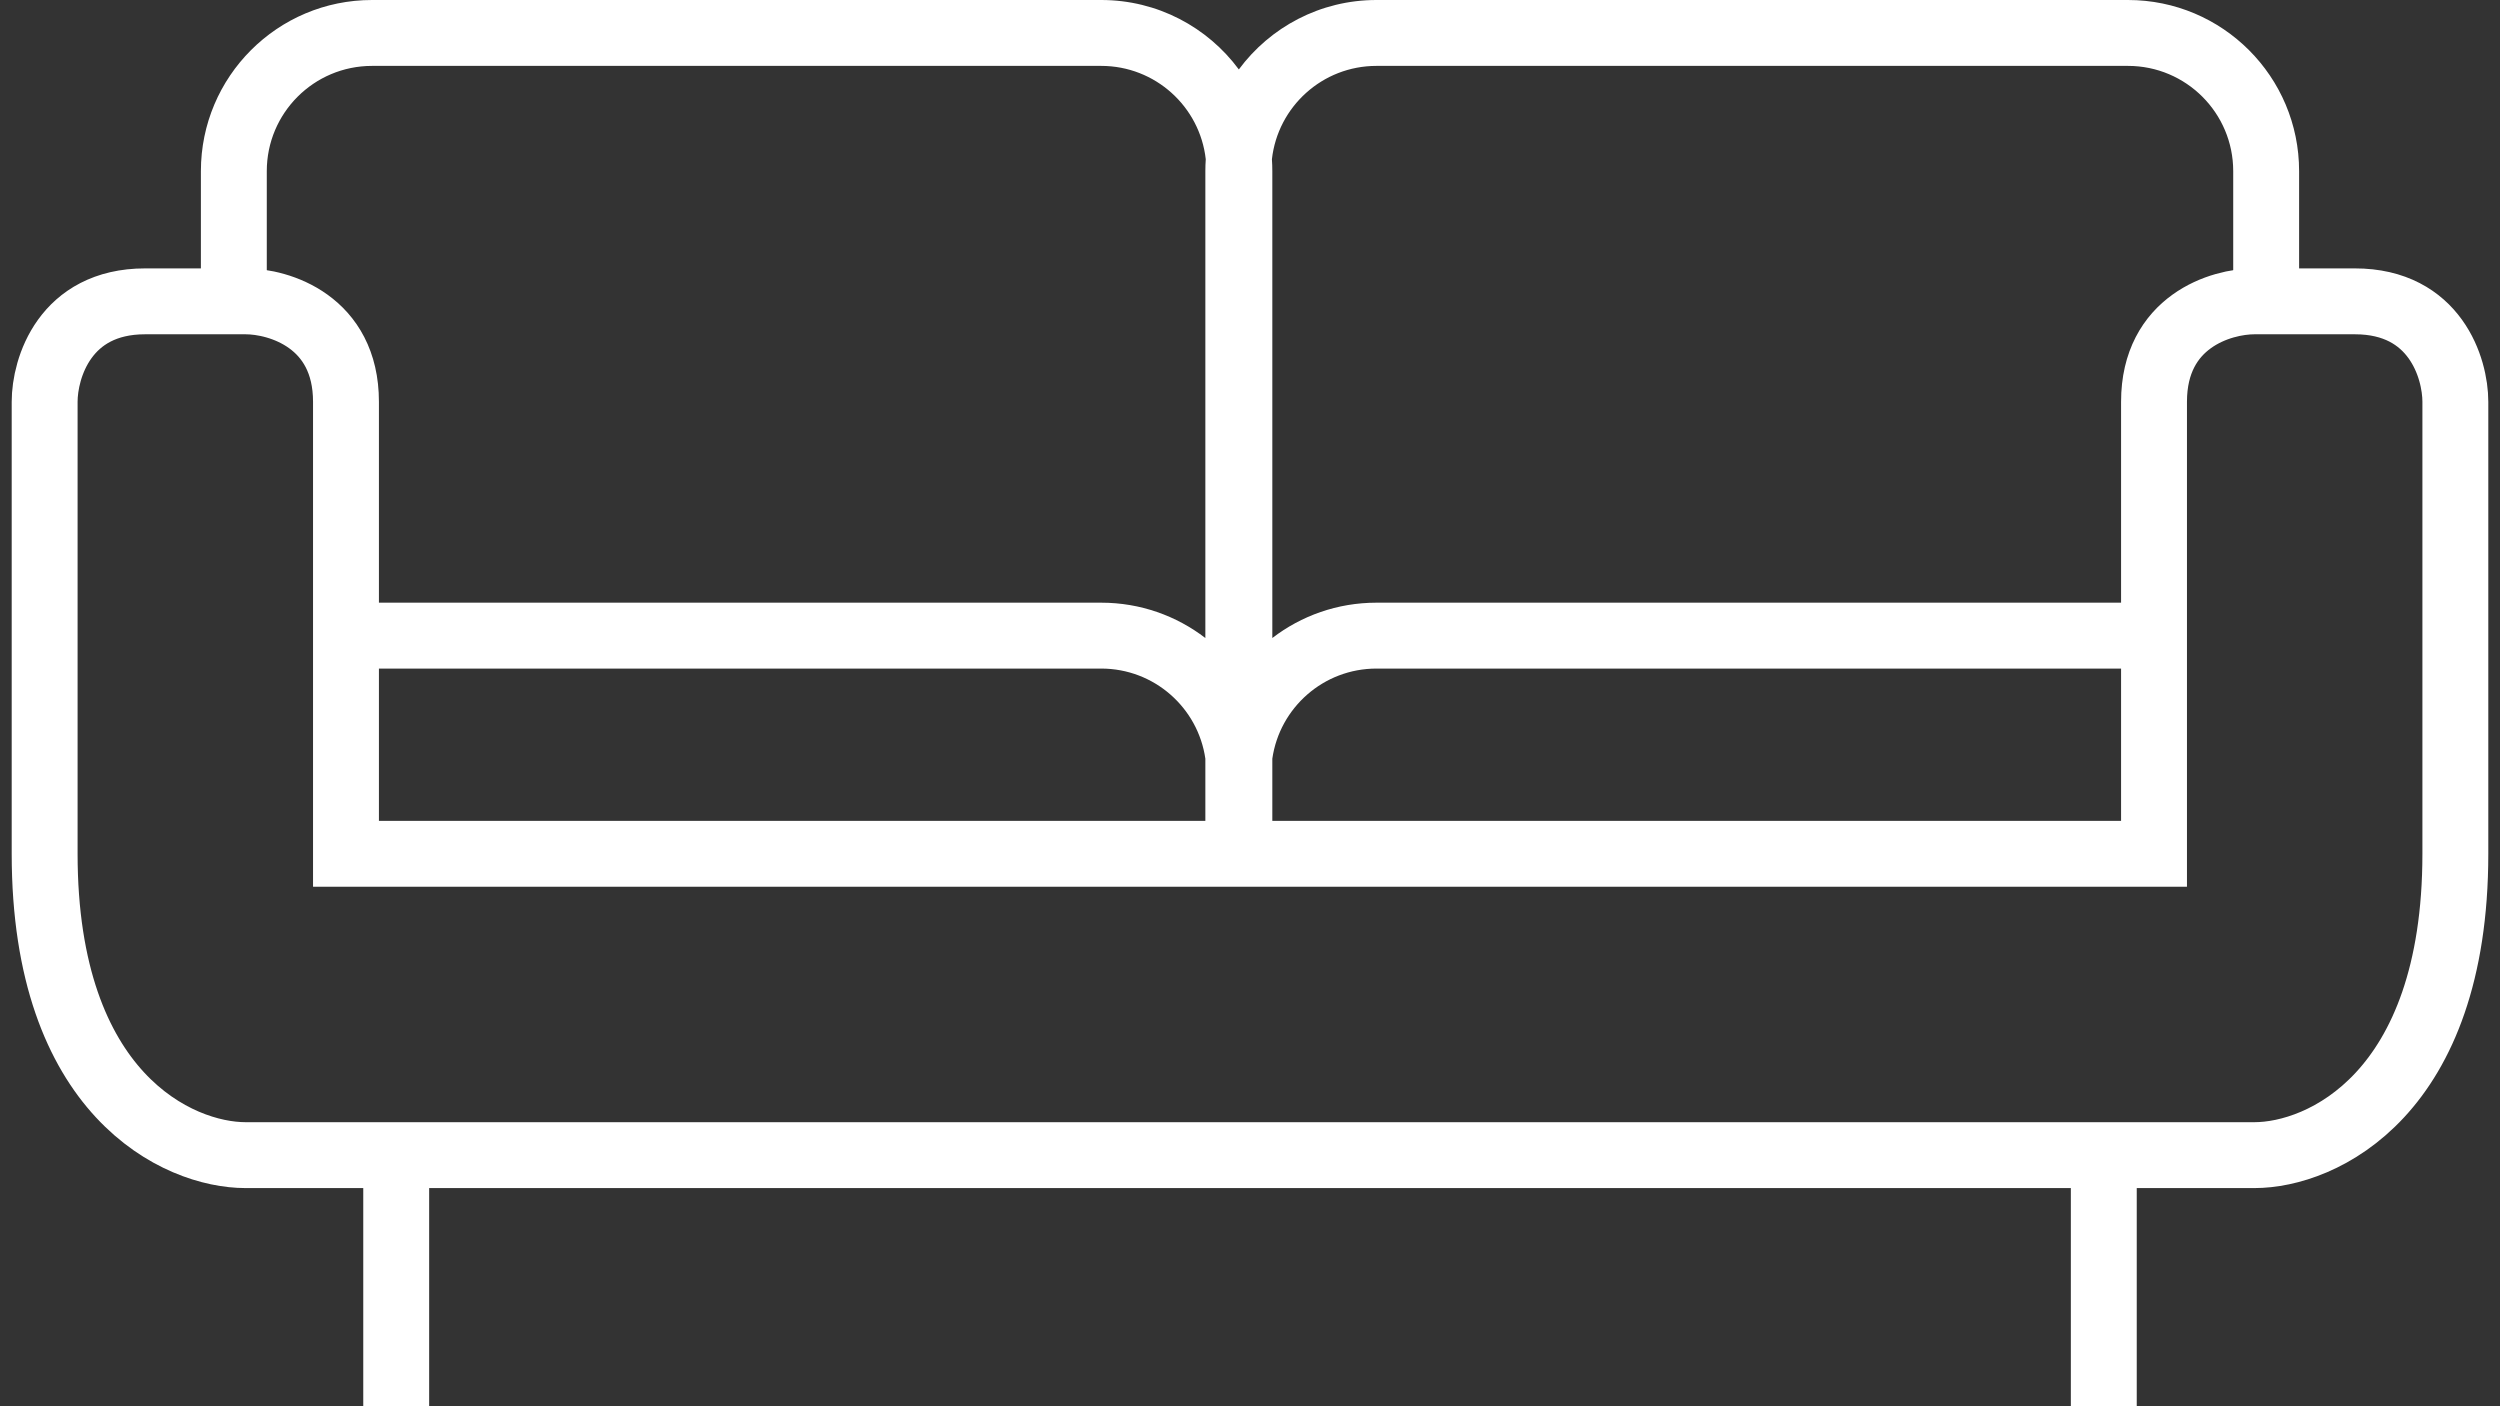
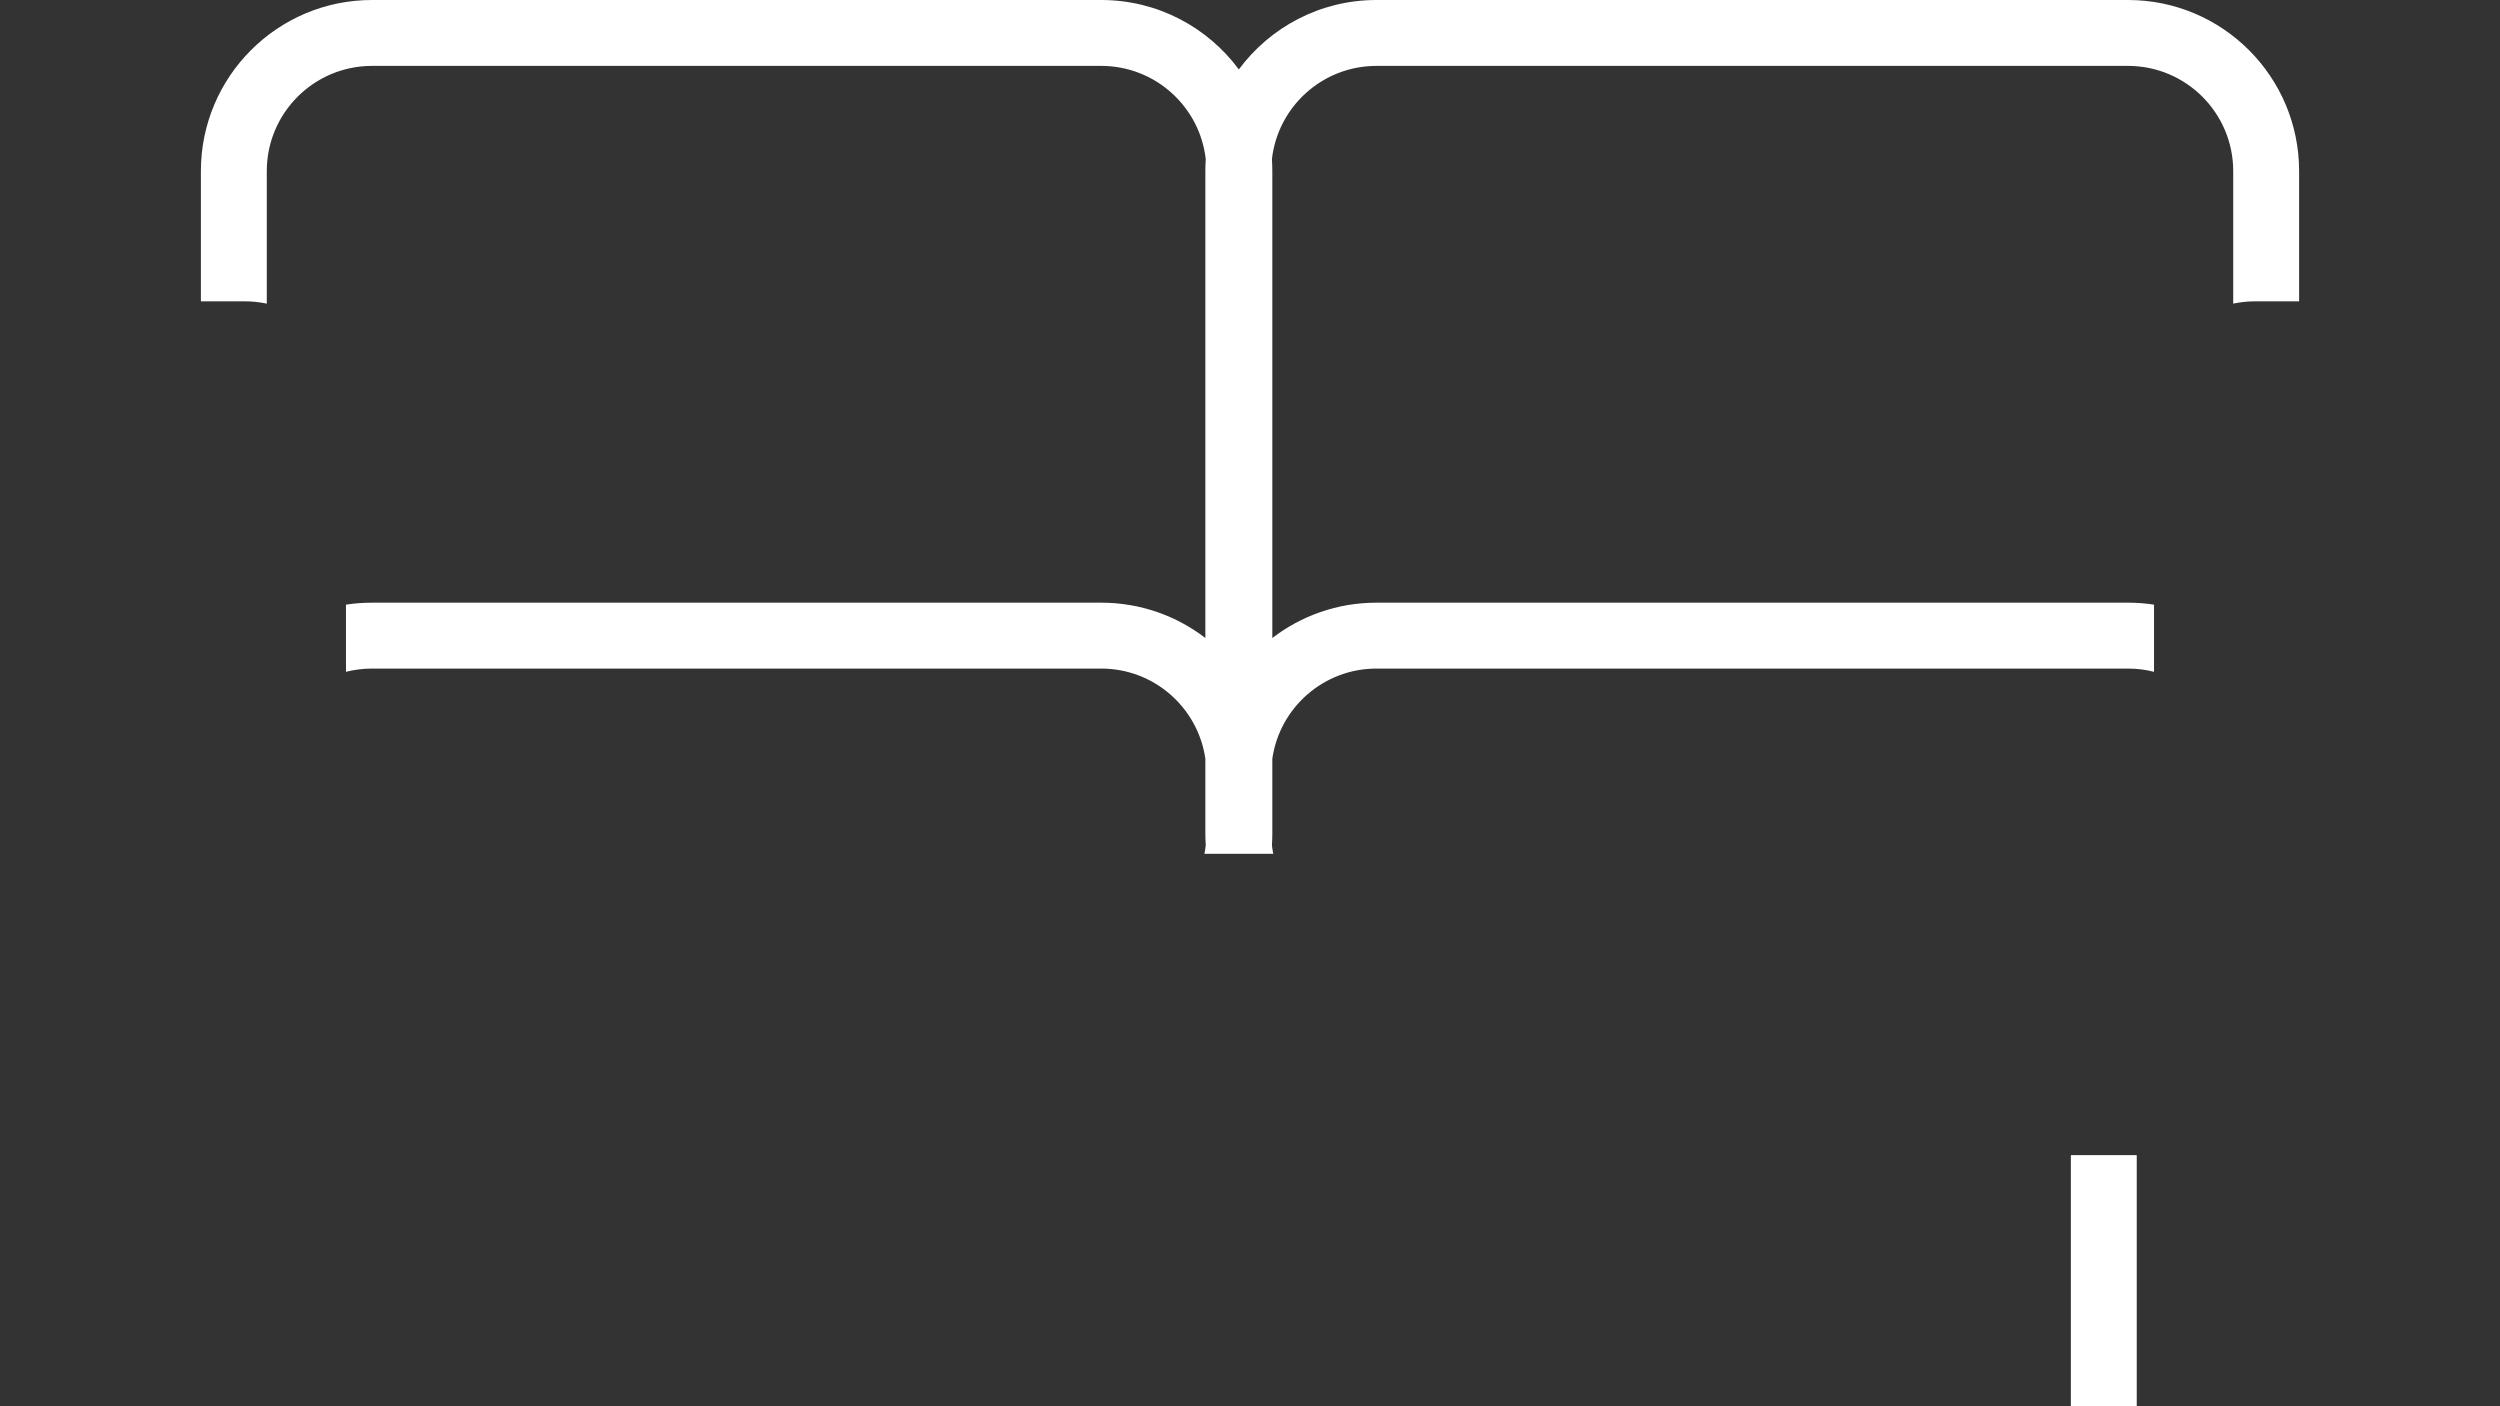
<svg xmlns="http://www.w3.org/2000/svg" width="112" height="63" viewBox="0 0 112 63" fill="none">
  <rect x="0" y="0" width="112" height="63" fill="#333333" stroke="none" />
-   <path d="M101 13.5C99.5 13.5 96.5 14.4 96.5 18V38.25H15.5V18C15.5 14.4 12.5 13.5 11 13.5H6.5C2.9 13.5 2 16.5 2 18V38.25C2 49.05 8 51.75 11 51.75H101C104 51.75 110 49.05 110 38.25V18C110 16.5 109.1 13.5 105.5 13.5H101Z" stroke="white" stroke-width="2.952" />
  <path fill-rule="evenodd" clip-rule="evenodd" d="M49.333 2.952H16.667C14.063 2.952 11.952 5.063 11.952 7.667V13.602C11.602 13.53 11.276 13.5 11 13.5H9V7.667C9 3.432 12.432 0 16.667 0H49.333C51.861 0 54.103 1.223 55.5 3.111C56.897 1.223 59.139 0 61.667 0H95.333C99.567 0 103 3.432 103 7.667V13.5H101C100.724 13.5 100.398 13.53 100.048 13.602V7.667C100.048 5.063 97.937 2.952 95.333 2.952H61.667C59.243 2.952 57.247 4.78 56.982 7.132C56.994 7.309 57 7.487 57 7.667V28.583C58.293 27.59 59.911 27 61.667 27H95.333C95.73 27 96.12 27.03 96.5 27.088V30.097C96.127 30.002 95.736 29.952 95.333 29.952H61.667C59.293 29.952 57.329 31.706 57 33.989V34.667V37.333C57 37.513 56.994 37.691 56.982 37.868C56.996 37.997 57.016 38.124 57.041 38.25H53.959C53.984 38.124 54.004 37.997 54.018 37.868C54.007 37.702 54.001 37.535 54 37.367L54 37.333V34.667V33.989C53.671 31.706 51.707 29.952 49.333 29.952H16.667C16.264 29.952 15.873 30.002 15.5 30.097V27.088C15.88 27.03 16.27 27 16.667 27H49.333C51.089 27 52.707 27.59 54 28.583V7.667C54 7.487 54.006 7.309 54.018 7.132C53.753 4.78 51.757 2.952 49.333 2.952Z" fill="white" />
-   <path d="M17.75 51.75V63" stroke="white" stroke-width="2.952" />
  <path d="M94.25 51.75V63" stroke="white" stroke-width="2.952" />
</svg>